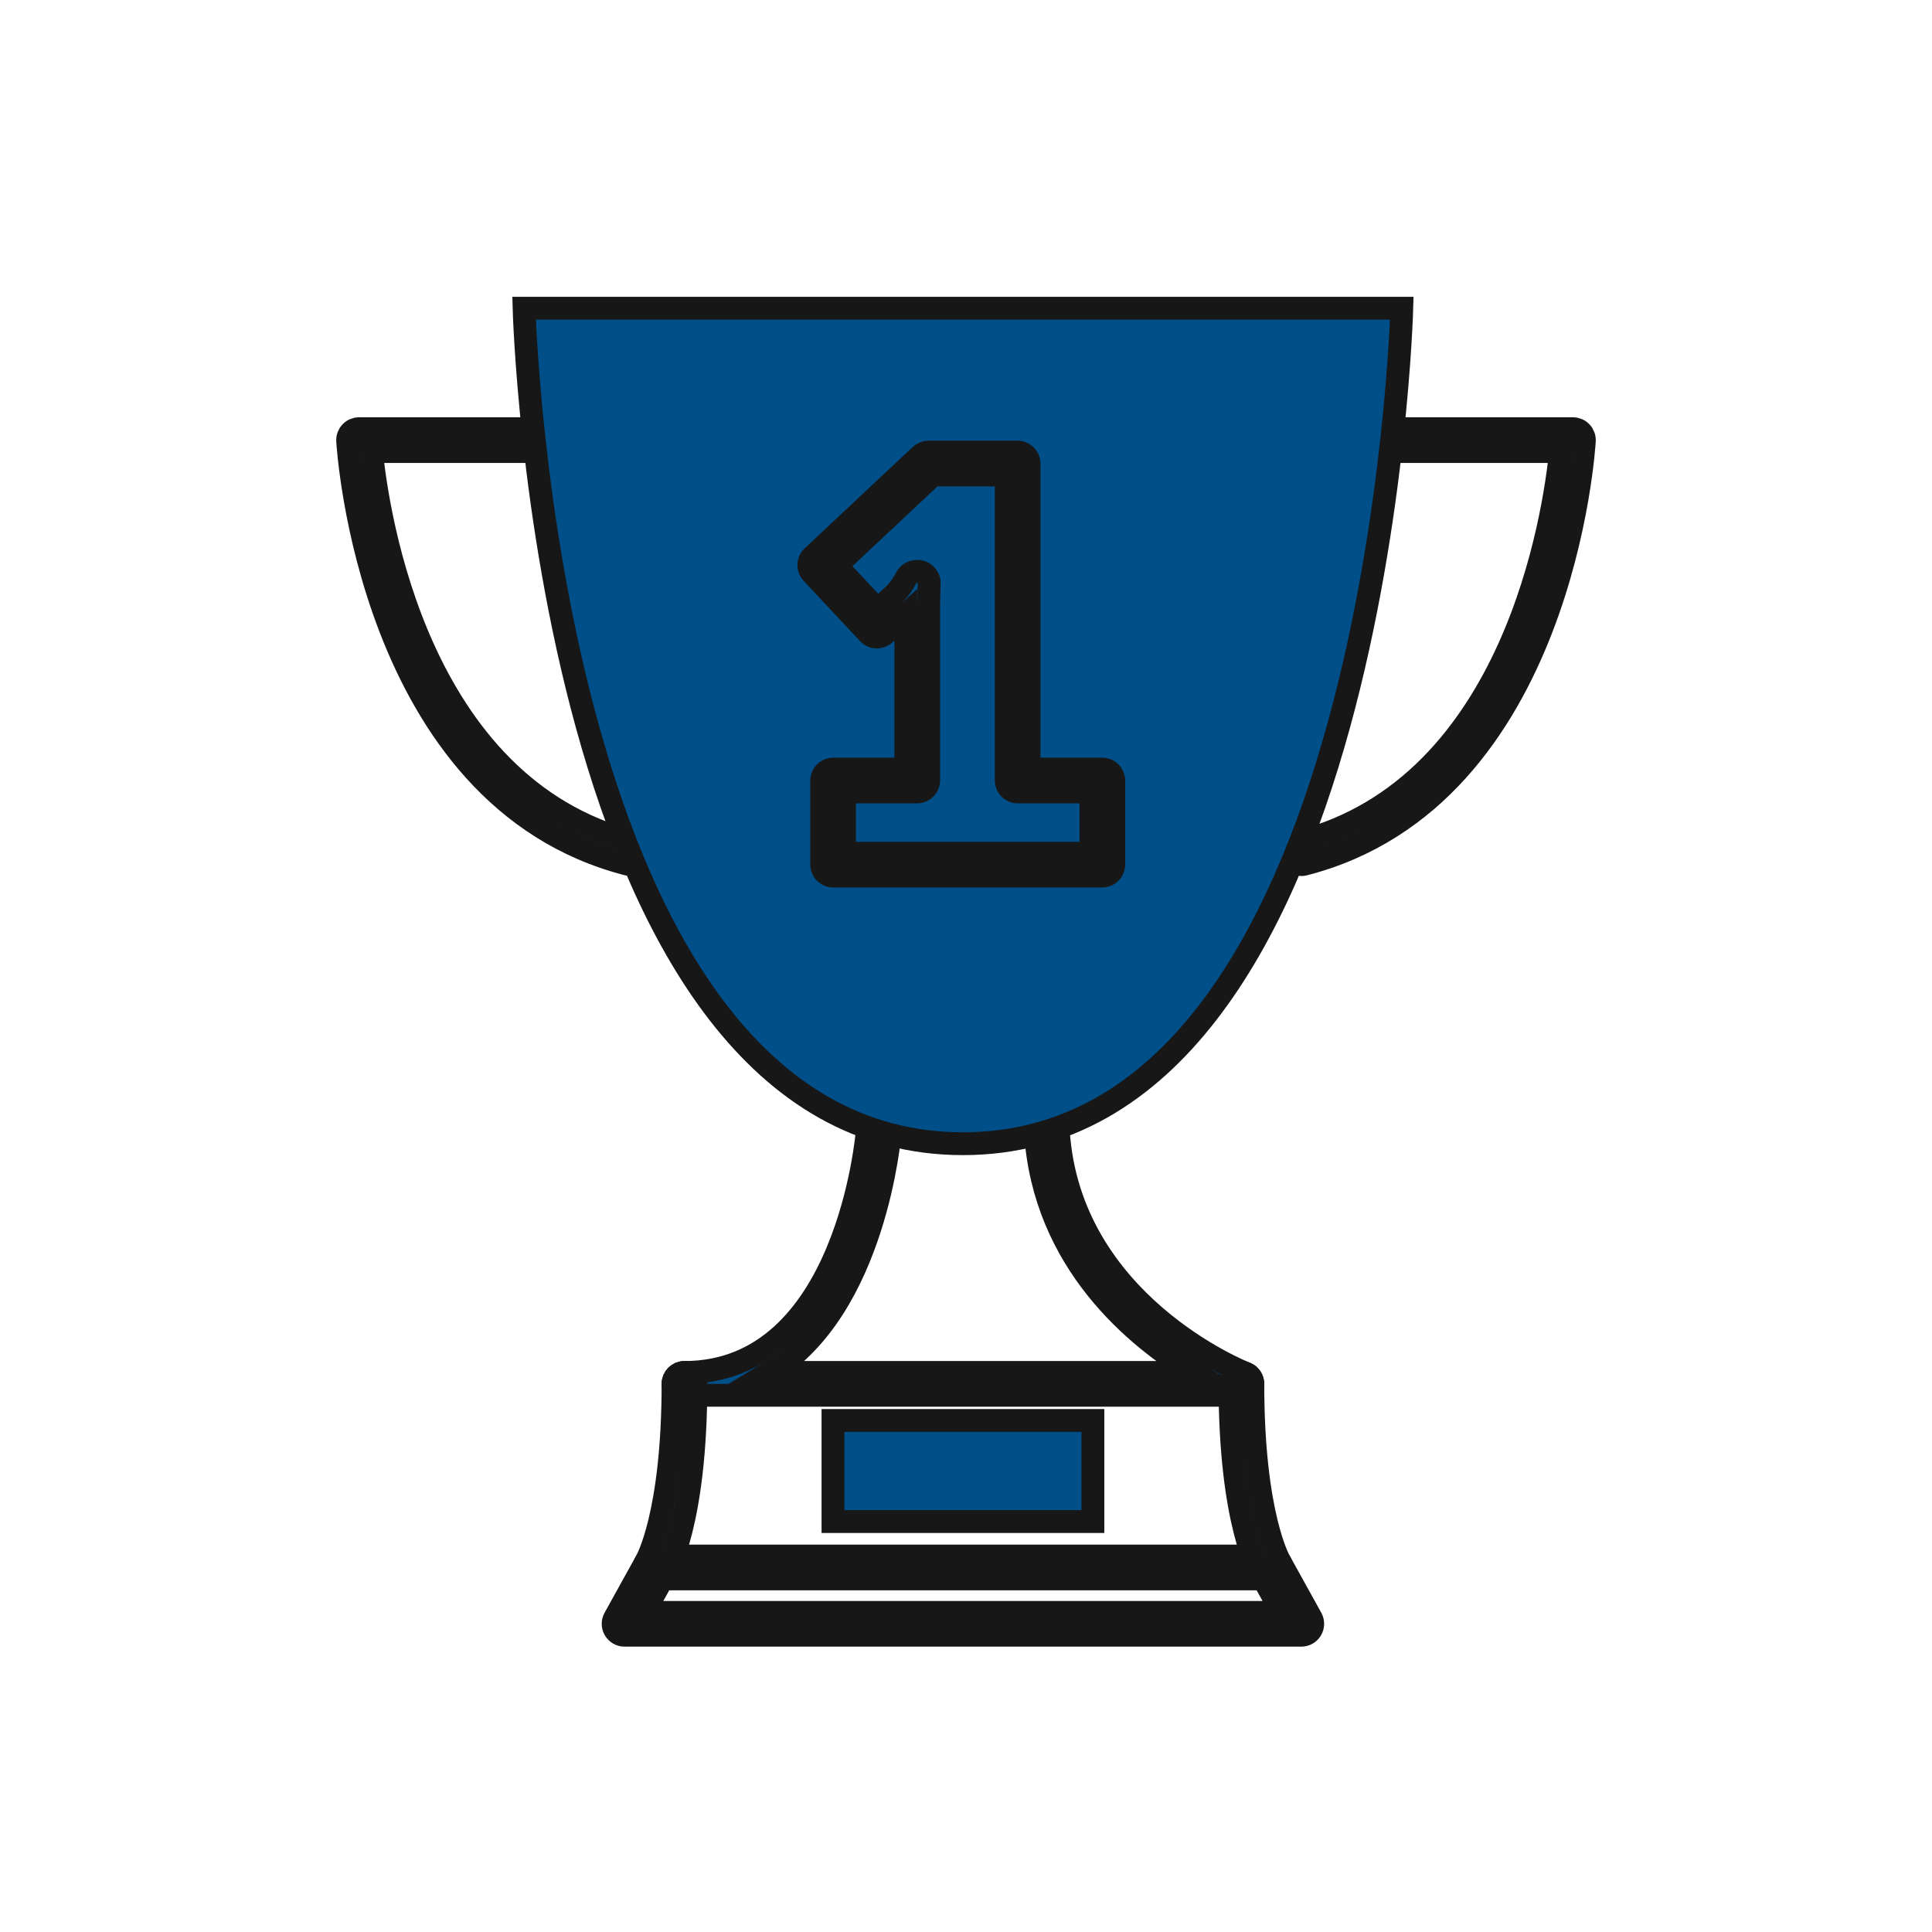
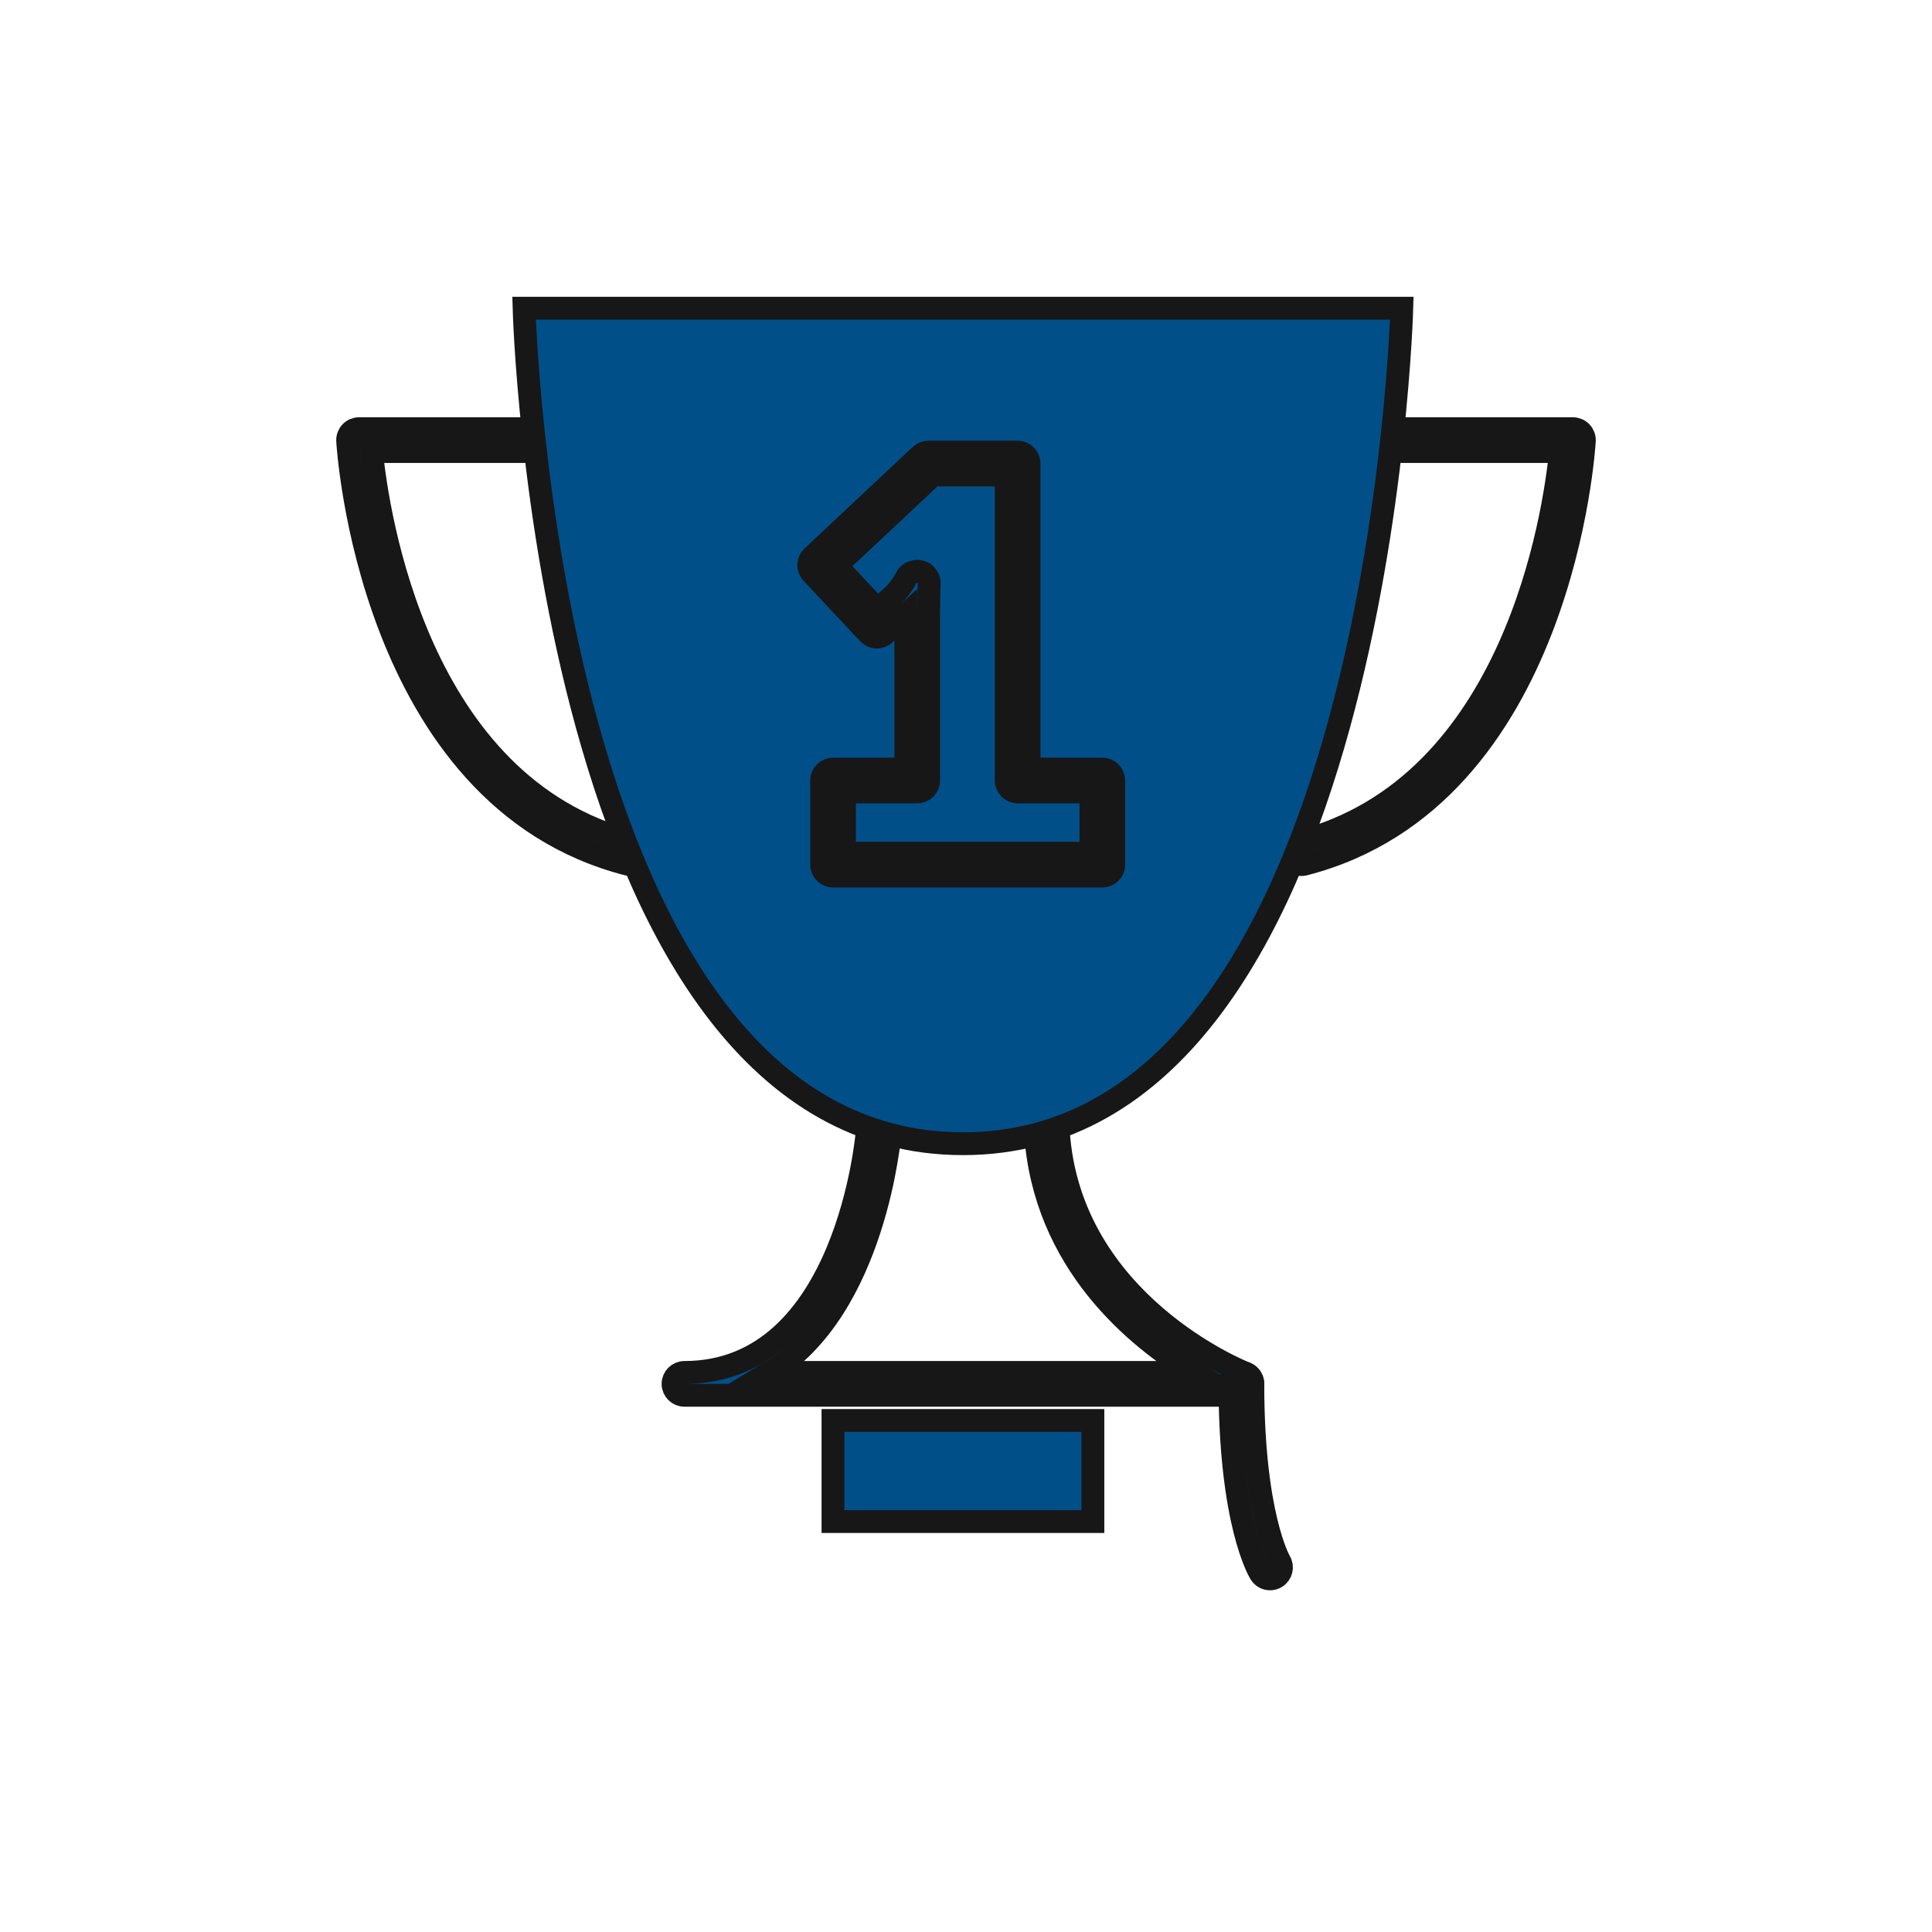
<svg xmlns="http://www.w3.org/2000/svg" width="74" height="74" xml:space="preserve" overflow="hidden">
  <g transform="translate(-36 -272)">
-     <path d="M85.843 334.633 59.922 334.633C59.767 334.633 59.624 334.551 59.545 334.418 59.466 334.285 59.464 334.119 59.539 333.984L60.735 331.825C60.812 331.686 60.959 331.6 61.117 331.6L84.647 331.6C84.806 331.6 84.953 331.686 85.03 331.825L86.226 333.984C86.3 334.119 86.298 334.285 86.22 334.418 86.141 334.551 85.998 334.633 85.843 334.633ZM60.664 333.758 85.101 333.758 84.39 332.475 61.375 332.475 60.664 333.758Z" stroke="#181717" stroke-width="0.875" fill="#004F89" />
    <path d="M67.905 326.407 77.86 326.407 77.86 330.279 67.905 330.279Z" stroke="#181717" stroke-width="0.875" fill="#004F89" />
    <path d="M83.548 325.443 62.216 325.443C61.974 325.443 61.779 325.247 61.779 325.005 61.779 324.764 61.974 324.568 62.216 324.568 68.461 324.568 69.215 315.388 69.221 315.295 69.239 315.054 69.442 314.87 69.69 314.891 69.931 314.909 70.111 315.119 70.093 315.36 70.087 315.442 69.537 322.132 65.482 324.568L81.739 324.568C79.562 323.262 75.973 320.366 75.661 315.355 75.646 315.114 75.829 314.906 76.07 314.891 76.313 314.871 76.519 315.059 76.534 315.3 76.947 321.93 83.637 324.571 83.705 324.597 83.902 324.672 84.016 324.877 83.978 325.085 83.94 325.292 83.759 325.443 83.548 325.443Z" stroke="#181717" stroke-width="0.875" fill="#004F89" />
-     <path d="M61.117 332.475C61.038 332.475 60.958 332.453 60.886 332.408 60.681 332.28 60.619 332.011 60.747 331.806 60.755 331.791 61.779 330.035 61.779 325.005 61.779 324.763 61.975 324.568 62.216 324.568 62.458 324.568 62.654 324.763 62.654 325.005 62.654 330.343 61.536 332.193 61.488 332.269 61.405 332.402 61.263 332.475 61.117 332.475Z" stroke="#181717" stroke-width="0.875" fill="#004F89" />
    <path d="M84.645 332.474C84.5 332.474 84.359 332.401 84.276 332.269 84.229 332.193 83.111 330.343 83.111 325.005 83.111 324.763 83.307 324.568 83.548 324.568 83.79 324.568 83.986 324.763 83.986 325.005 83.986 330.035 85.009 331.791 85.02 331.808 85.144 332.014 85.08 332.283 84.875 332.409 84.803 332.452 84.724 332.474 84.645 332.474Z" stroke="#181717" stroke-width="0.875" fill="#004F89" />
    <path d="M60.157 305.116C60.121 305.116 60.085 305.112 60.048 305.103 50.116 302.555 49.323 289.015 49.316 288.879 49.31 288.76 49.354 288.643 49.436 288.556 49.518 288.469 49.633 288.42 49.753 288.42L56.461 288.42C56.703 288.42 56.898 288.615 56.898 288.857 56.898 289.099 56.703 289.294 56.461 289.294L50.228 289.294C50.461 291.629 51.964 302.126 60.265 304.255 60.499 304.315 60.64 304.553 60.581 304.787 60.53 304.985 60.352 305.116 60.157 305.116Z" stroke="#181717" stroke-width="0.875" fill="#004F89" />
    <path d="M85.843 305.116C85.648 305.116 85.47 304.985 85.419 304.787 85.359 304.553 85.501 304.315 85.735 304.255 94.036 302.126 95.539 291.629 95.772 289.294L89.539 289.294C89.297 289.294 89.102 289.099 89.102 288.857 89.102 288.615 89.297 288.42 89.539 288.42L96.247 288.42C96.367 288.42 96.482 288.469 96.564 288.556 96.646 288.643 96.69 288.76 96.684 288.879 96.677 289.015 95.885 302.555 85.951 305.103 85.915 305.112 85.879 305.116 85.843 305.116Z" stroke="#181717" stroke-width="0.875" fill="#004F89" />
-     <path d="M56.073 283.805C56.073 283.805 56.923 315.806 72.882 315.806 88.842 315.806 89.692 283.805 89.692 283.805L56.073 283.805Z" stroke="#181717" stroke-width="0.875" fill="#004F89" />
+     <path d="M56.073 283.805C56.073 283.805 56.923 315.806 72.882 315.806 88.842 315.806 89.692 283.805 89.692 283.805Z" stroke="#181717" stroke-width="0.875" fill="#004F89" />
    <path d="M78.222 305.555 67.909 305.555C67.667 305.555 67.472 305.36 67.472 305.118L67.472 301.895C67.472 301.654 67.667 301.458 67.909 301.458L70.695 301.458 70.695 295.548 69.879 296.288C69.702 296.449 69.43 296.437 69.265 296.263L67.095 293.943C66.931 293.767 66.94 293.491 67.115 293.326L71.262 289.436C71.343 289.36 71.451 289.318 71.562 289.318L74.978 289.318C75.22 289.318 75.415 289.513 75.415 289.755L75.415 301.458 78.222 301.458C78.464 301.458 78.66 301.654 78.66 301.895L78.66 305.118C78.66 305.36 78.464 305.555 78.222 305.555ZM68.346 304.681 77.785 304.681 77.785 302.333 74.978 302.333C74.736 302.333 74.541 302.137 74.541 301.895L74.541 290.192 71.735 290.192 68.032 293.665 69.61 295.351 70.215 294.803C70.543 294.492 70.711 294.132 70.713 294.129 70.834 293.866 71.245 293.796 71.447 294.006 71.529 294.091 71.594 294.206 71.59 294.325 71.59 294.328 71.569 294.92 71.569 295.492L71.569 301.895C71.569 302.137 71.374 302.332 71.132 302.332L68.346 302.332 68.346 304.681Z" stroke="#181717" stroke-width="0.875" fill="#004F89" />
  </g>
</svg>